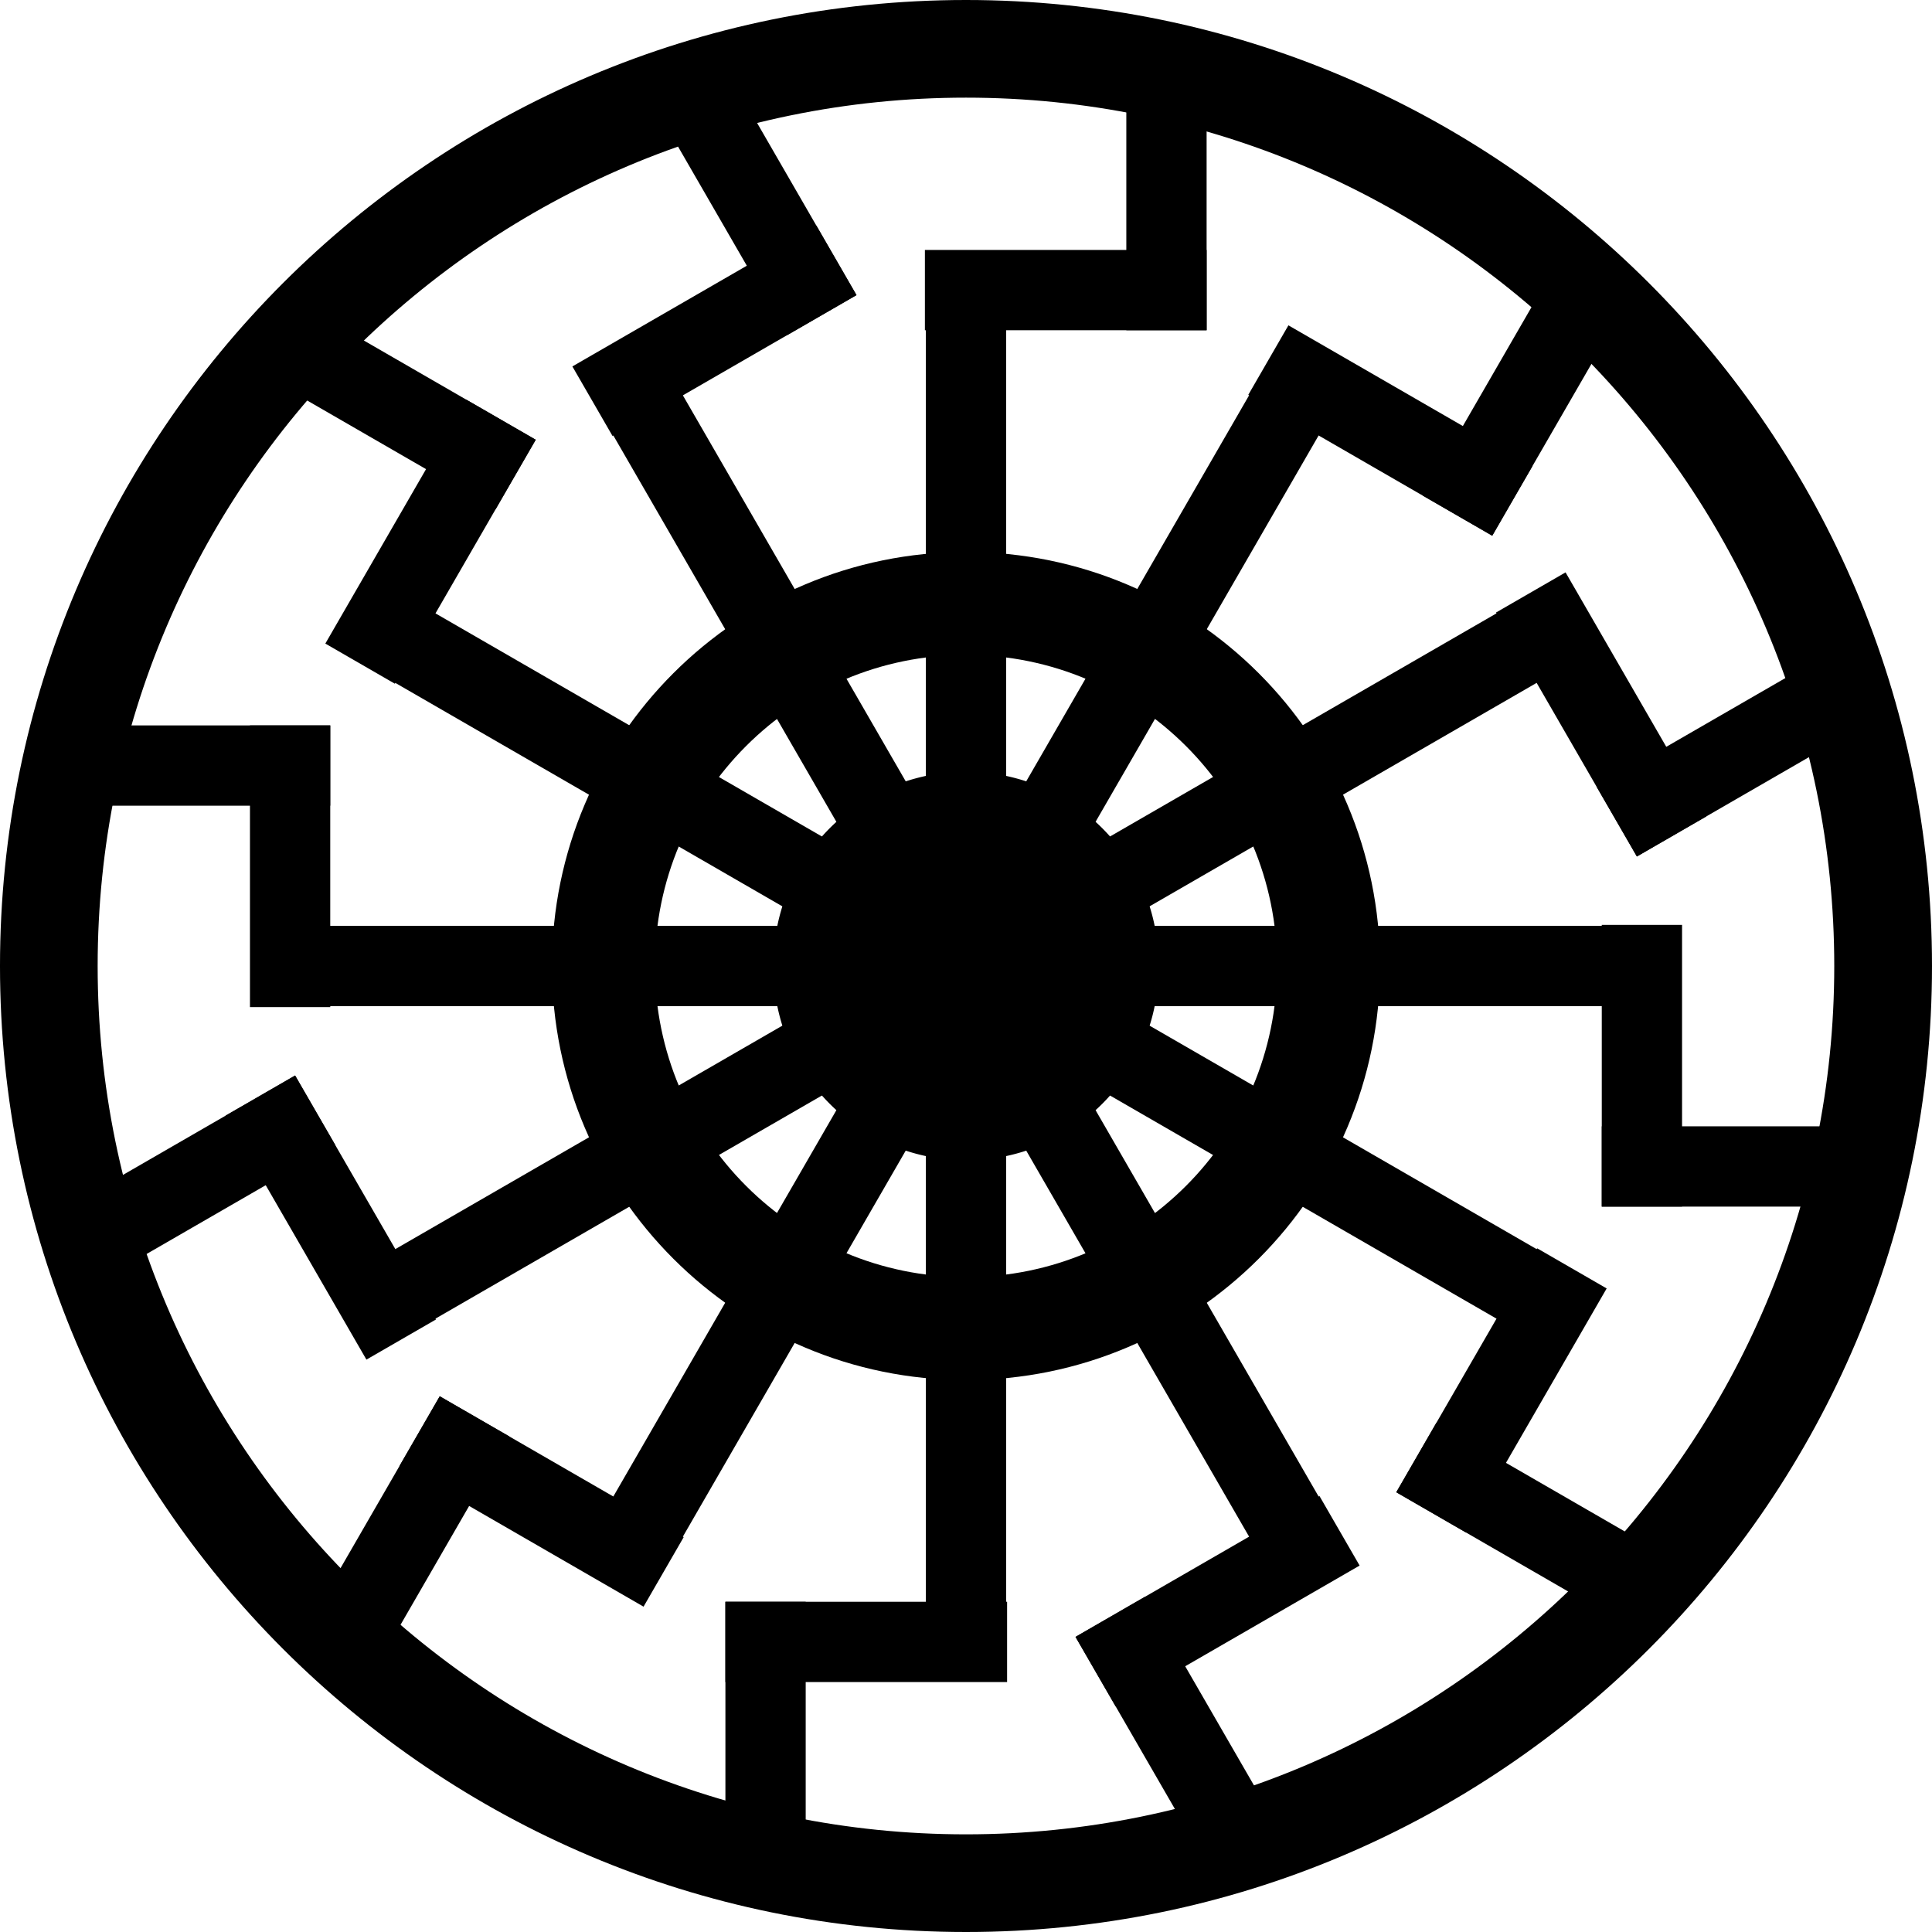
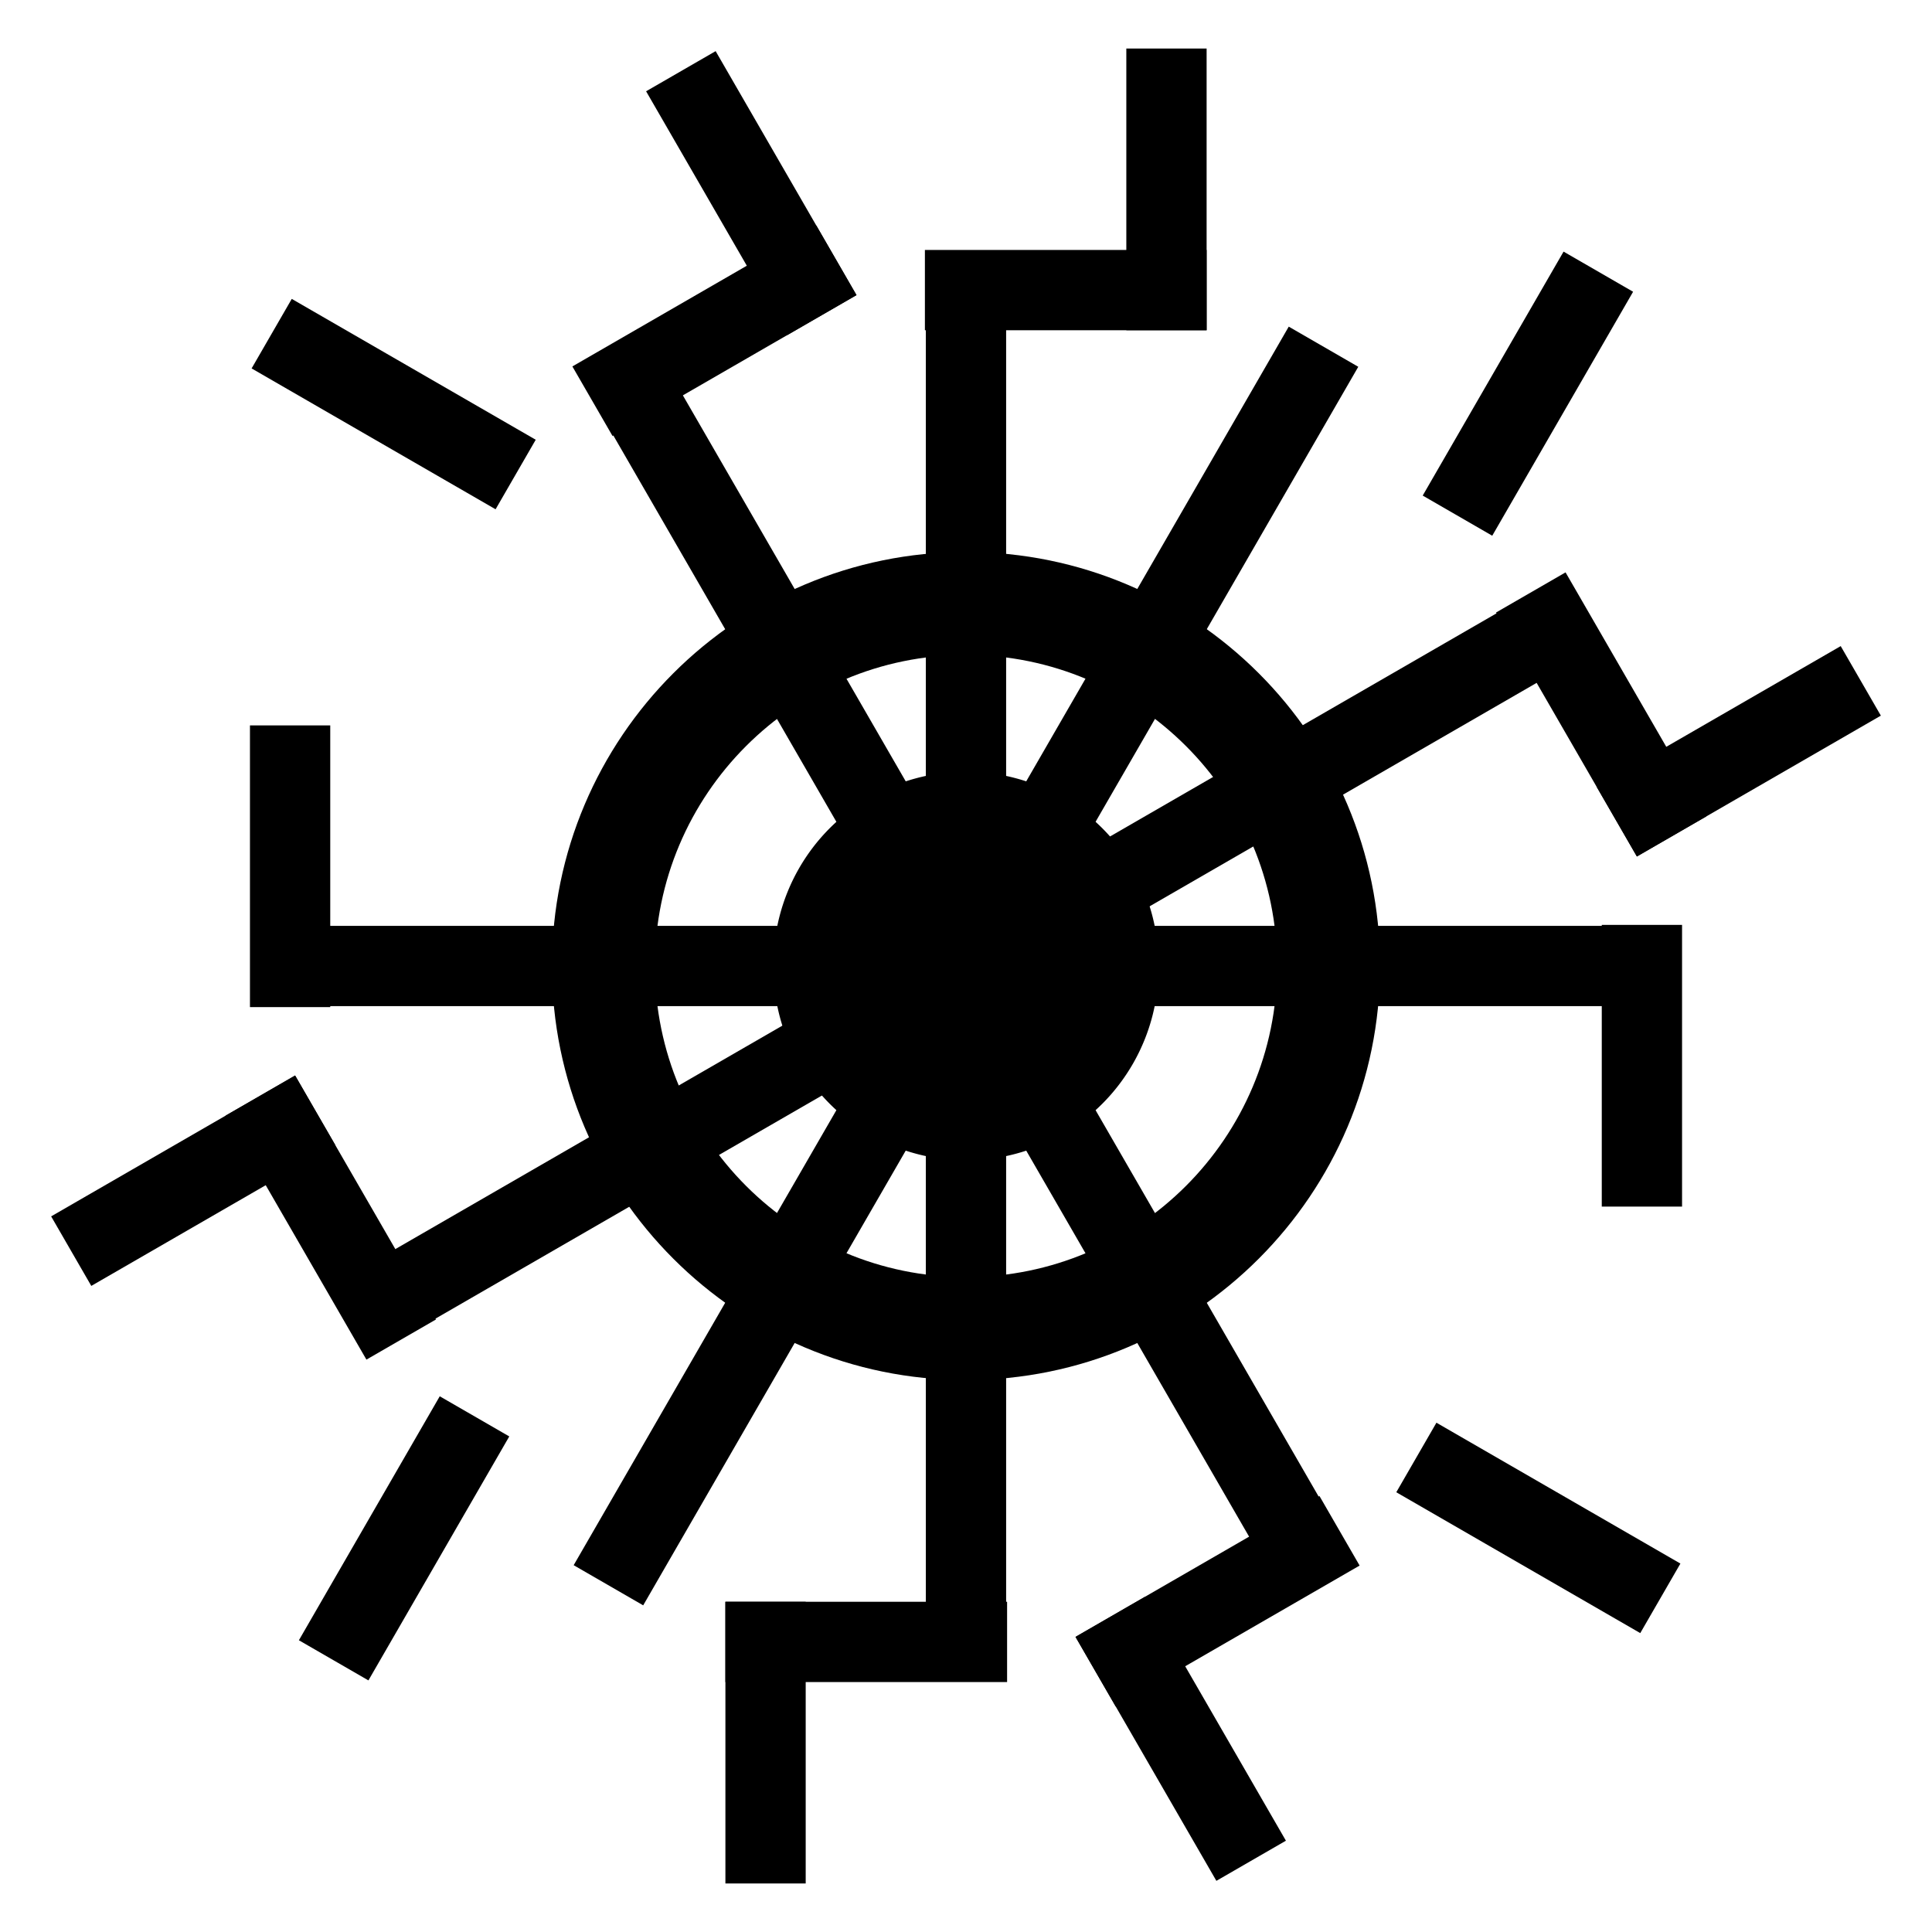
<svg xmlns="http://www.w3.org/2000/svg" viewBox="0 0 698.56 698.56" version="1.0">
  <g fill-rule="evenodd">
-     <path d="M349.279 0C156.479 0-.001 156.48-.001 349.28c.001 192.8 156.48 349.28 349.28 349.28s349.28-156.48 349.28-349.28S542.079 0 349.279 0zm0 35.308c173.31 0 313.94 140.67 313.94 313.97 0 173.31-140.63 313.97-313.94 313.97-173.3 0-313.97-140.66-313.97-313.97.003-173.3 140.67-313.97 313.97-313.97z" />
    <path d="M349.299 199.578c-82.63 0-149.72 67.06-149.72 149.69s67.09 149.72 149.72 149.72 149.68-67.09 149.69-149.72c0-82.63-67.06-149.69-149.69-149.69zm0 37.22c62.08 0 112.47 50.38 112.47 112.47 0 62.08-50.39 112.5-112.47 112.5-62.09 0-112.5-50.42-112.5-112.5 0-62.09 50.41-112.47 112.5-112.47z" />
    <path d="M418.225 349.281a68.948 68.948 0 11-137.89 0 68.948 68.948 0 11137.89 0z" stroke="#000" stroke-width="1pt" />
    <path d="M334.759 90.728h29.031v517.11h-29.031z" />
    <path d="M436.279 90.378v29.03h-101.86v-29.03zM364.139 579.158v29.03h-101.86v-29.03z" />
    <path d="M436.279 119.408h-29.031V17.548h29.031zM291.319 681.018h-29.031v-101.86h29.031zM607.839 334.76v29.031H90.729V334.76z" />
    <path d="M608.189 436.28h-29.031V334.42h29.031zM119.409 364.14H90.378V262.28h29.031z" />
-     <path d="M579.159 436.28v-29.031h101.86v29.031zM17.549 291.32v-29.031h101.86v29.031z" />
    <g>
      <path d="M207.427 132.625l25.141-14.515 258.555 447.827-25.141 14.516z" />
      <path d="M295.17 81.562l14.516 25.142-88.213 50.93-14.516-25.142zM477.085 540.925l14.516 25.142-88.213 50.93-14.515-25.142z" />
      <path d="M309.685 106.703l-25.141 14.515-50.93-88.213 25.141-14.515zM464.952 665.548l-25.142 14.516-50.93-88.213 25.142-14.516z" />
    </g>
    <g>
-       <path d="M118.106 232.58l14.516-25.141 447.827 258.555-14.515 25.141z" />
-       <path d="M168.563 144.487l25.142 14.515-50.93 88.213-25.142-14.515zM555.786 451.352l25.142 14.515-50.93 88.213-25.142-14.516z" />
      <path d="M193.704 159.002l-14.516 25.141-88.213-50.93 14.516-25.141zM607.59 565.345l-14.516 25.142-88.213-50.93 14.515-25.142z" />
    </g>
    <g>
      <path d="M465.977 118.105l25.141 14.516-258.555 447.827-25.141-14.515z" />
-       <path d="M554.07 168.562l-14.515 25.142-88.213-50.93 14.515-25.142zM247.205 555.785l-14.515 25.142-88.213-50.93 14.516-25.142z" />
      <path d="M539.555 193.703l-25.141-14.516 50.93-88.213 25.141 14.516zM133.212 607.588l-25.142-14.515L159 504.86l25.142 14.515z" />
    </g>
    <g>
      <path d="M565.932 207.426l14.515 25.141L132.62 491.122l-14.516-25.141z" />
      <path d="M616.995 295.169l-25.142 14.516-50.93-88.213 25.142-14.516zM157.632 477.084L132.49 491.6l-50.93-88.213 25.142-14.515z" />
      <path d="M591.854 309.684l-14.515-25.141 88.213-50.93 14.515 25.141zM33.009 464.95l-14.516-25.14 88.213-50.93 14.516 25.14z" />
    </g>
  </g>
</svg>